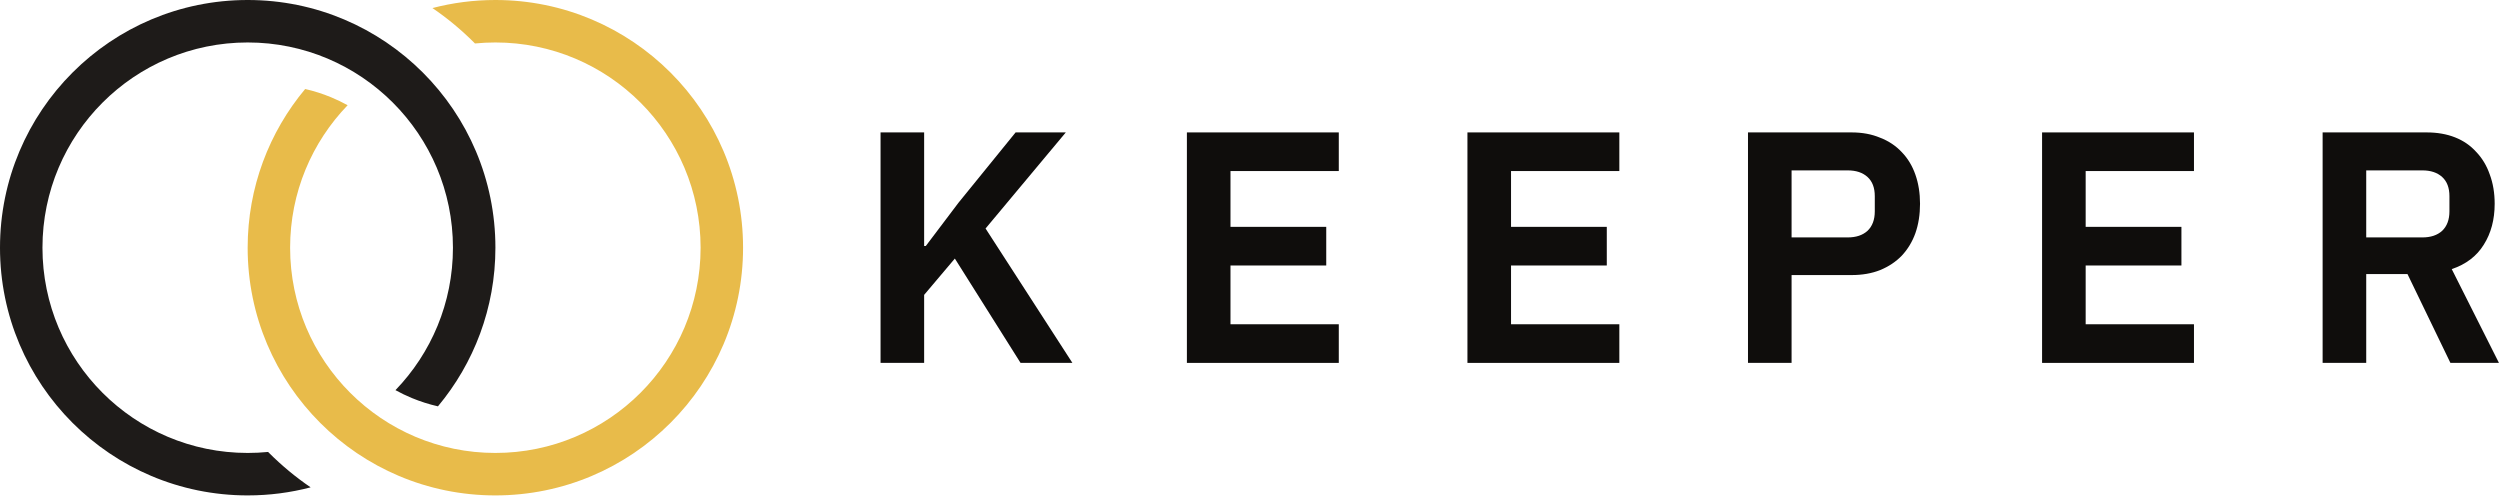
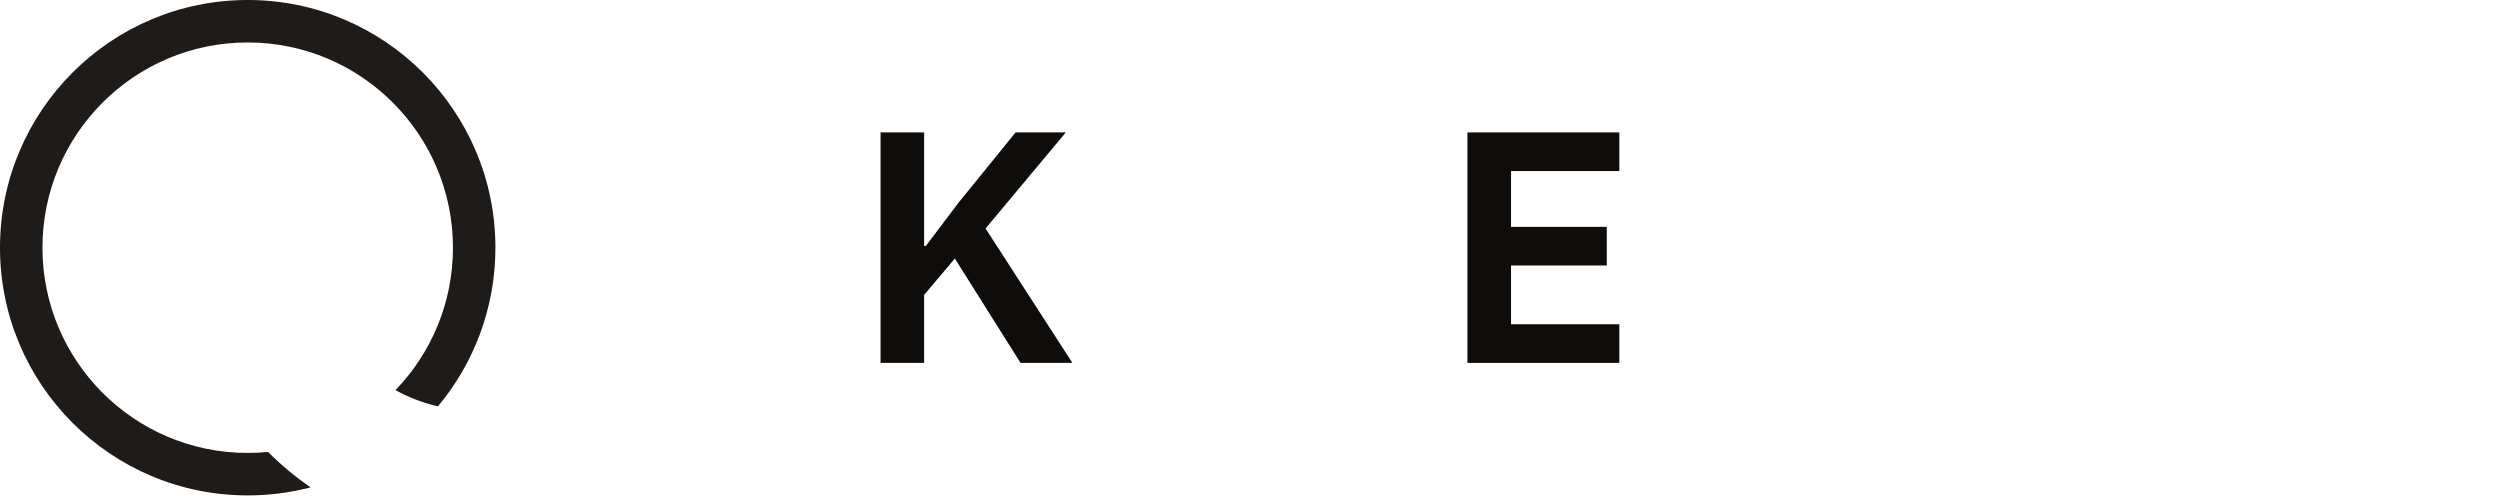
<svg xmlns="http://www.w3.org/2000/svg" width="1145" height="227" viewBox="0 0 1145 227" fill="none">
-   <path d="M139.764 40.765C143.824 41.693 147.809 42.962 151.675 44.563C154.259 45.634 156.775 46.847 159.214 48.195C142.905 65.101 132.874 88.103 132.874 113.449C132.874 165.364 174.959 207.449 226.874 207.449C278.789 207.449 320.874 165.364 320.874 113.449C320.874 61.534 278.789 19.448 226.874 19.448C223.723 19.448 220.607 19.604 217.535 19.907C217.392 19.762 217.248 19.617 217.104 19.473C211.248 13.618 204.873 8.337 198.066 3.69C207.265 1.282 216.92 0 226.874 0C289.53 0 340.323 50.793 340.323 113.449C340.323 176.105 289.53 226.897 226.874 226.897C164.218 226.897 113.426 176.105 113.426 113.449C113.426 85.794 123.321 60.45 139.764 40.765Z" fill="#E8BB4A" />
  <path fill-rule="evenodd" clip-rule="evenodd" d="M19.448 113.449C19.448 61.534 61.534 19.448 113.448 19.448C165.363 19.448 207.449 61.534 207.449 113.449C207.449 138.788 197.423 161.785 181.122 178.69C183.542 180.025 186.039 181.227 188.603 182.289C192.491 183.9 196.499 185.174 200.583 186.104C217.011 166.423 226.897 141.09 226.897 113.449C226.897 50.793 176.104 0 113.448 0C50.793 0 0 50.793 0 113.449C0 176.105 50.793 226.897 113.448 226.897C123.408 226.897 133.068 225.614 142.272 223.204C135.443 218.547 129.047 213.252 123.174 207.379C123.045 207.25 122.916 207.121 122.787 206.991C119.715 207.294 116.6 207.449 113.448 207.449C61.534 207.449 19.448 165.364 19.448 113.449Z" fill="#1E1B19" />
  <path d="M437.321 118.417L423.256 135.052V166.207H403.293V60.645H423.256V112.67H424.012L438.984 92.858L465.148 60.645H488.136L451.386 104.654L491.16 166.207H467.416L437.321 118.417Z" fill="#0F0D0C" />
-   <path d="M543.598 166.207V60.645H613.166V78.34H563.561V103.898H607.419V121.593H563.561V148.512H613.166V166.207H543.598Z" fill="#0F0D0C" />
  <path d="M672.089 166.207V60.645H741.657V78.34H692.052V103.898H735.91V121.593H692.052V148.512H741.657V166.207H672.089Z" fill="#0F0D0C" />
-   <path d="M800.579 166.207V60.645H848.067C852.906 60.645 857.242 61.452 861.073 63.065C865.005 64.577 868.332 66.795 871.054 69.719C873.777 72.542 875.844 75.97 877.255 80.003C878.667 84.036 879.372 88.472 879.372 93.312C879.372 98.252 878.667 102.739 877.255 106.772C875.844 110.704 873.777 114.132 871.054 117.056C868.332 119.879 865.005 122.097 861.073 123.71C857.242 125.222 852.906 125.978 848.067 125.978H820.542V166.207H800.579ZM820.542 108.738H846.252C850.083 108.738 853.108 107.729 855.326 105.713C857.544 103.596 858.653 100.621 858.653 96.79V89.833C858.653 86.002 857.544 83.078 855.326 81.062C853.108 79.045 850.083 78.037 846.252 78.037H820.542V108.738Z" fill="#0F0D0C" />
-   <path d="M935.272 166.207V60.645H1004.84V78.34H955.235V103.898H999.093V121.593H955.235V148.512H1004.84V166.207H935.272Z" fill="#0F0D0C" />
-   <path d="M1083.73 166.207H1063.76V60.645H1111.4C1116.24 60.645 1120.58 61.401 1124.41 62.913C1128.24 64.426 1131.47 66.644 1134.09 69.568C1136.81 72.391 1138.88 75.819 1140.29 79.852C1141.8 83.885 1142.56 88.371 1142.56 93.312C1142.56 100.571 1140.89 106.822 1137.57 112.065C1134.34 117.308 1129.45 121.038 1122.9 123.256L1144.52 166.207H1122.29L1102.63 125.525H1083.73V166.207ZM1109.44 108.738C1113.27 108.738 1116.29 107.729 1118.51 105.713C1120.73 103.596 1121.84 100.621 1121.84 96.79V89.833C1121.84 86.002 1120.73 83.078 1118.51 81.062C1116.29 79.045 1113.27 78.037 1109.44 78.037H1083.73V108.738H1109.44Z" fill="#0F0D0C" />
</svg>